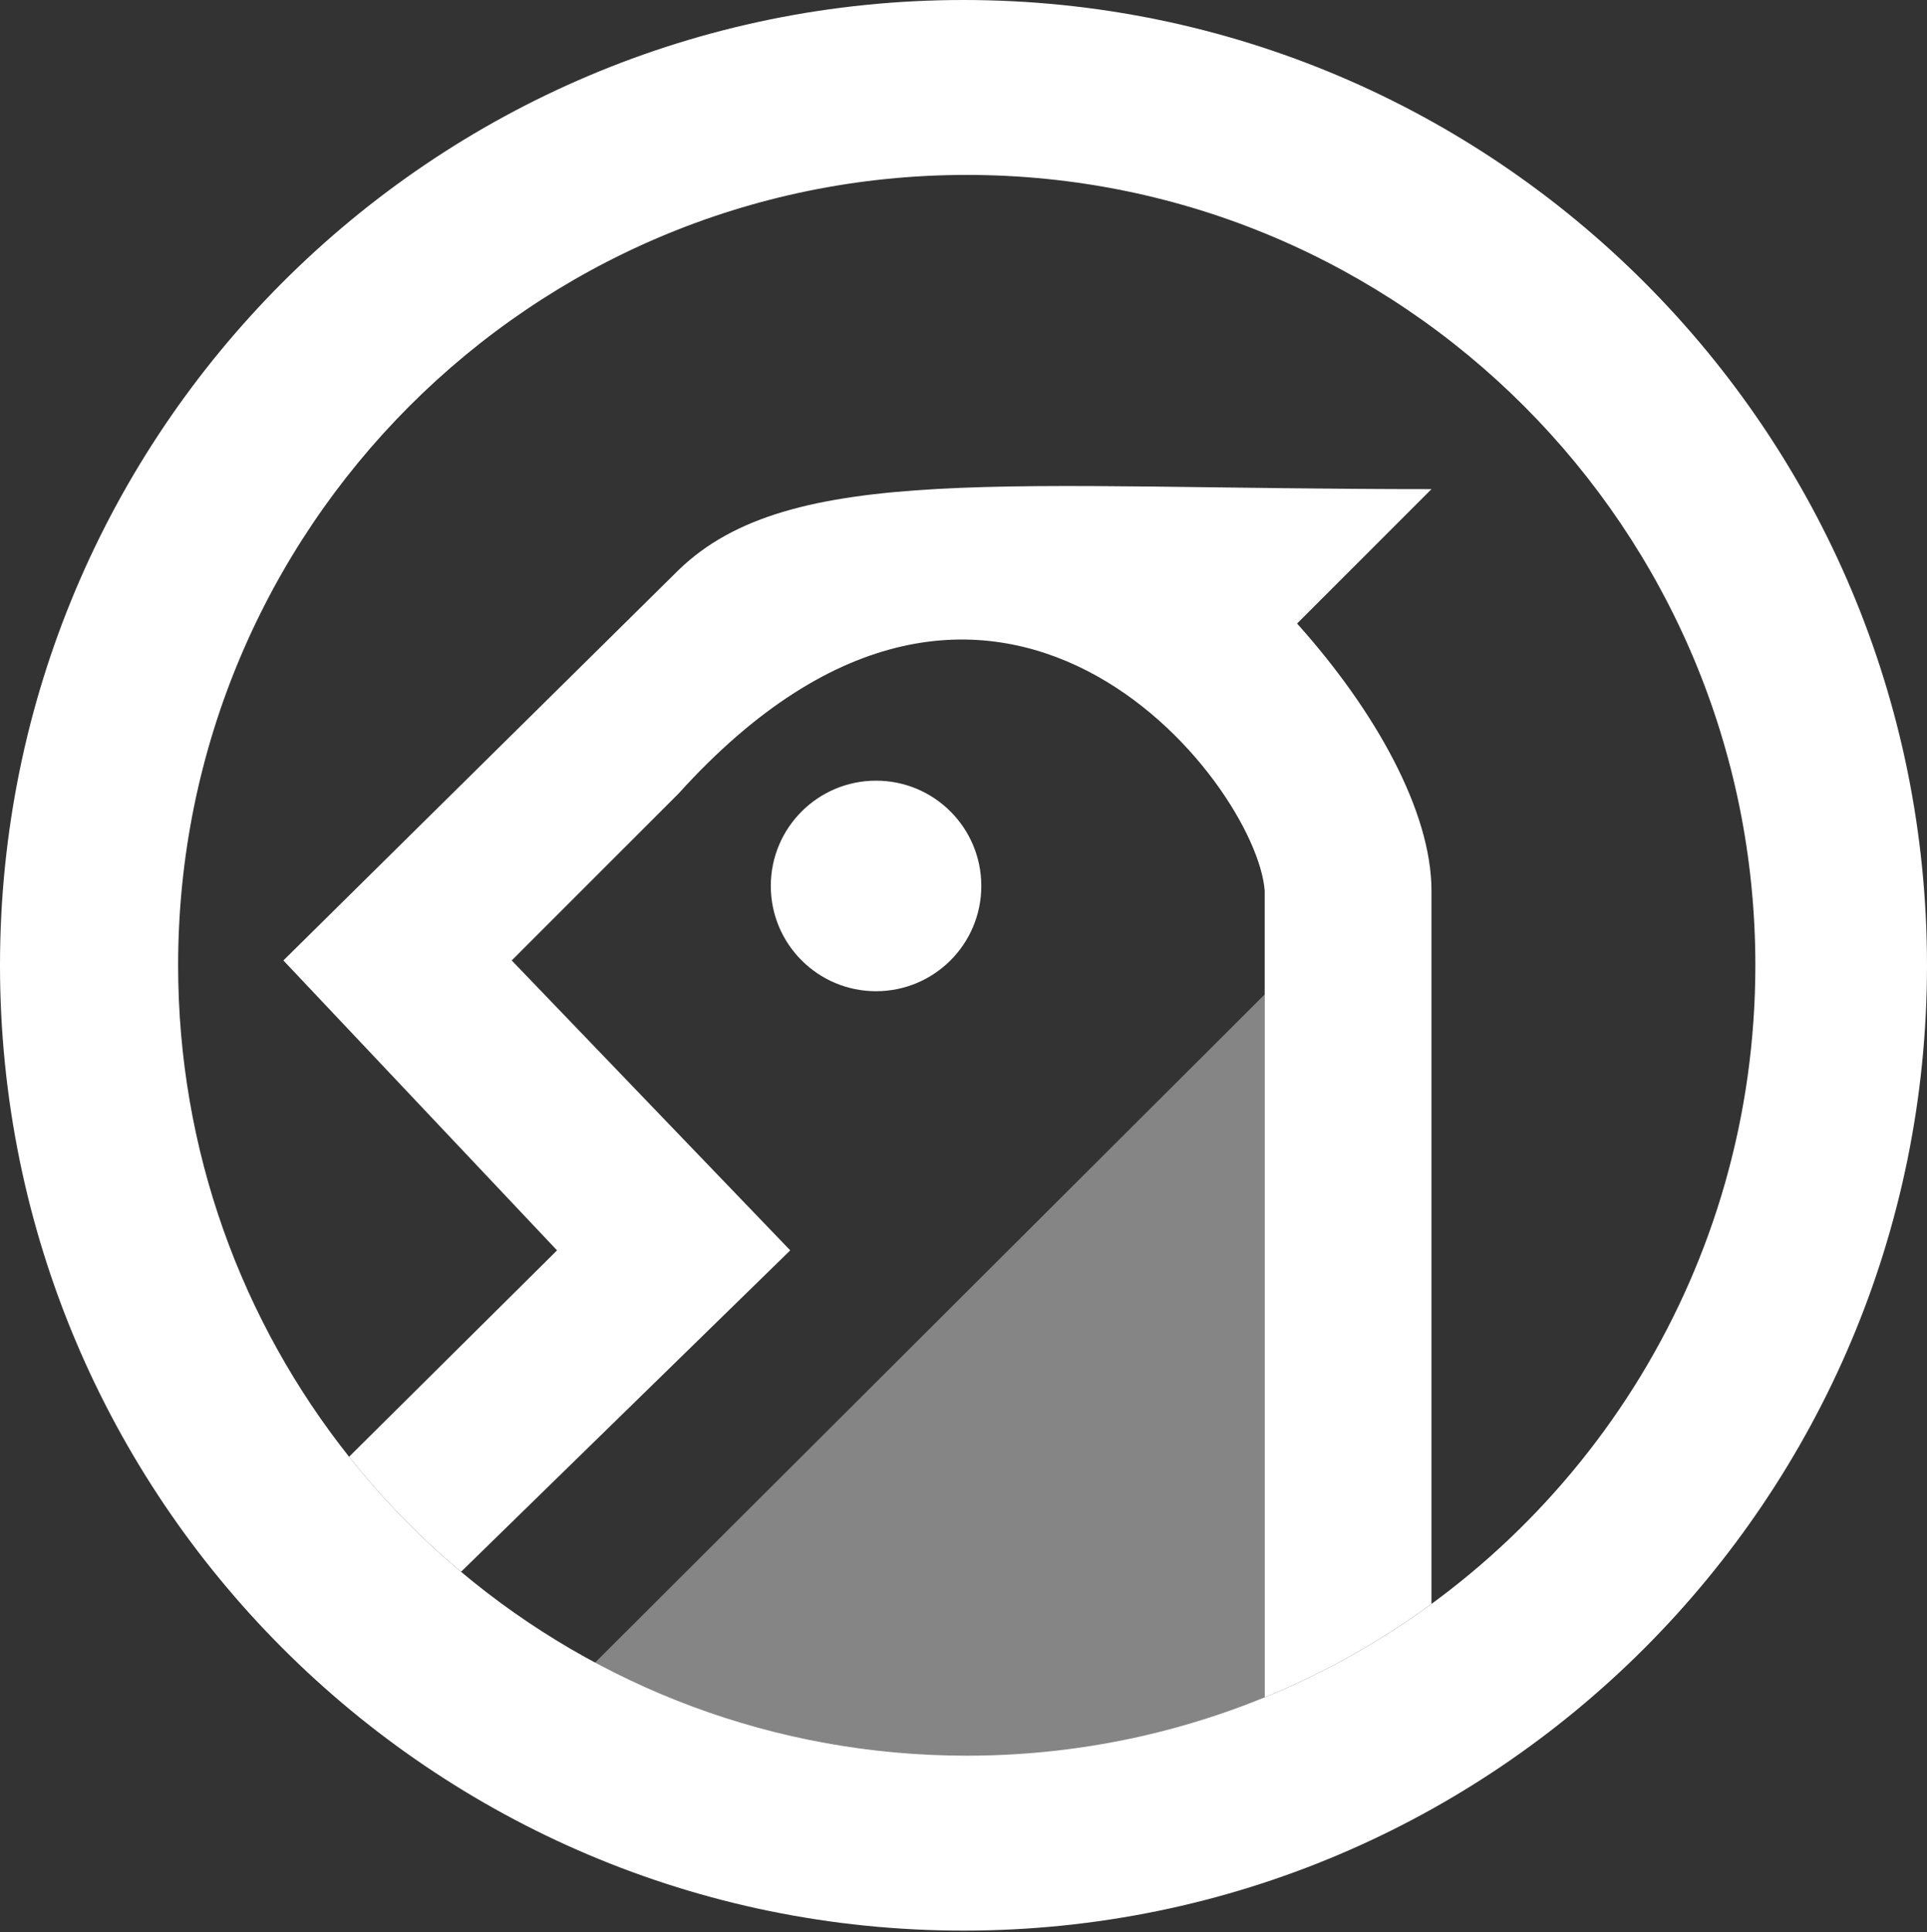
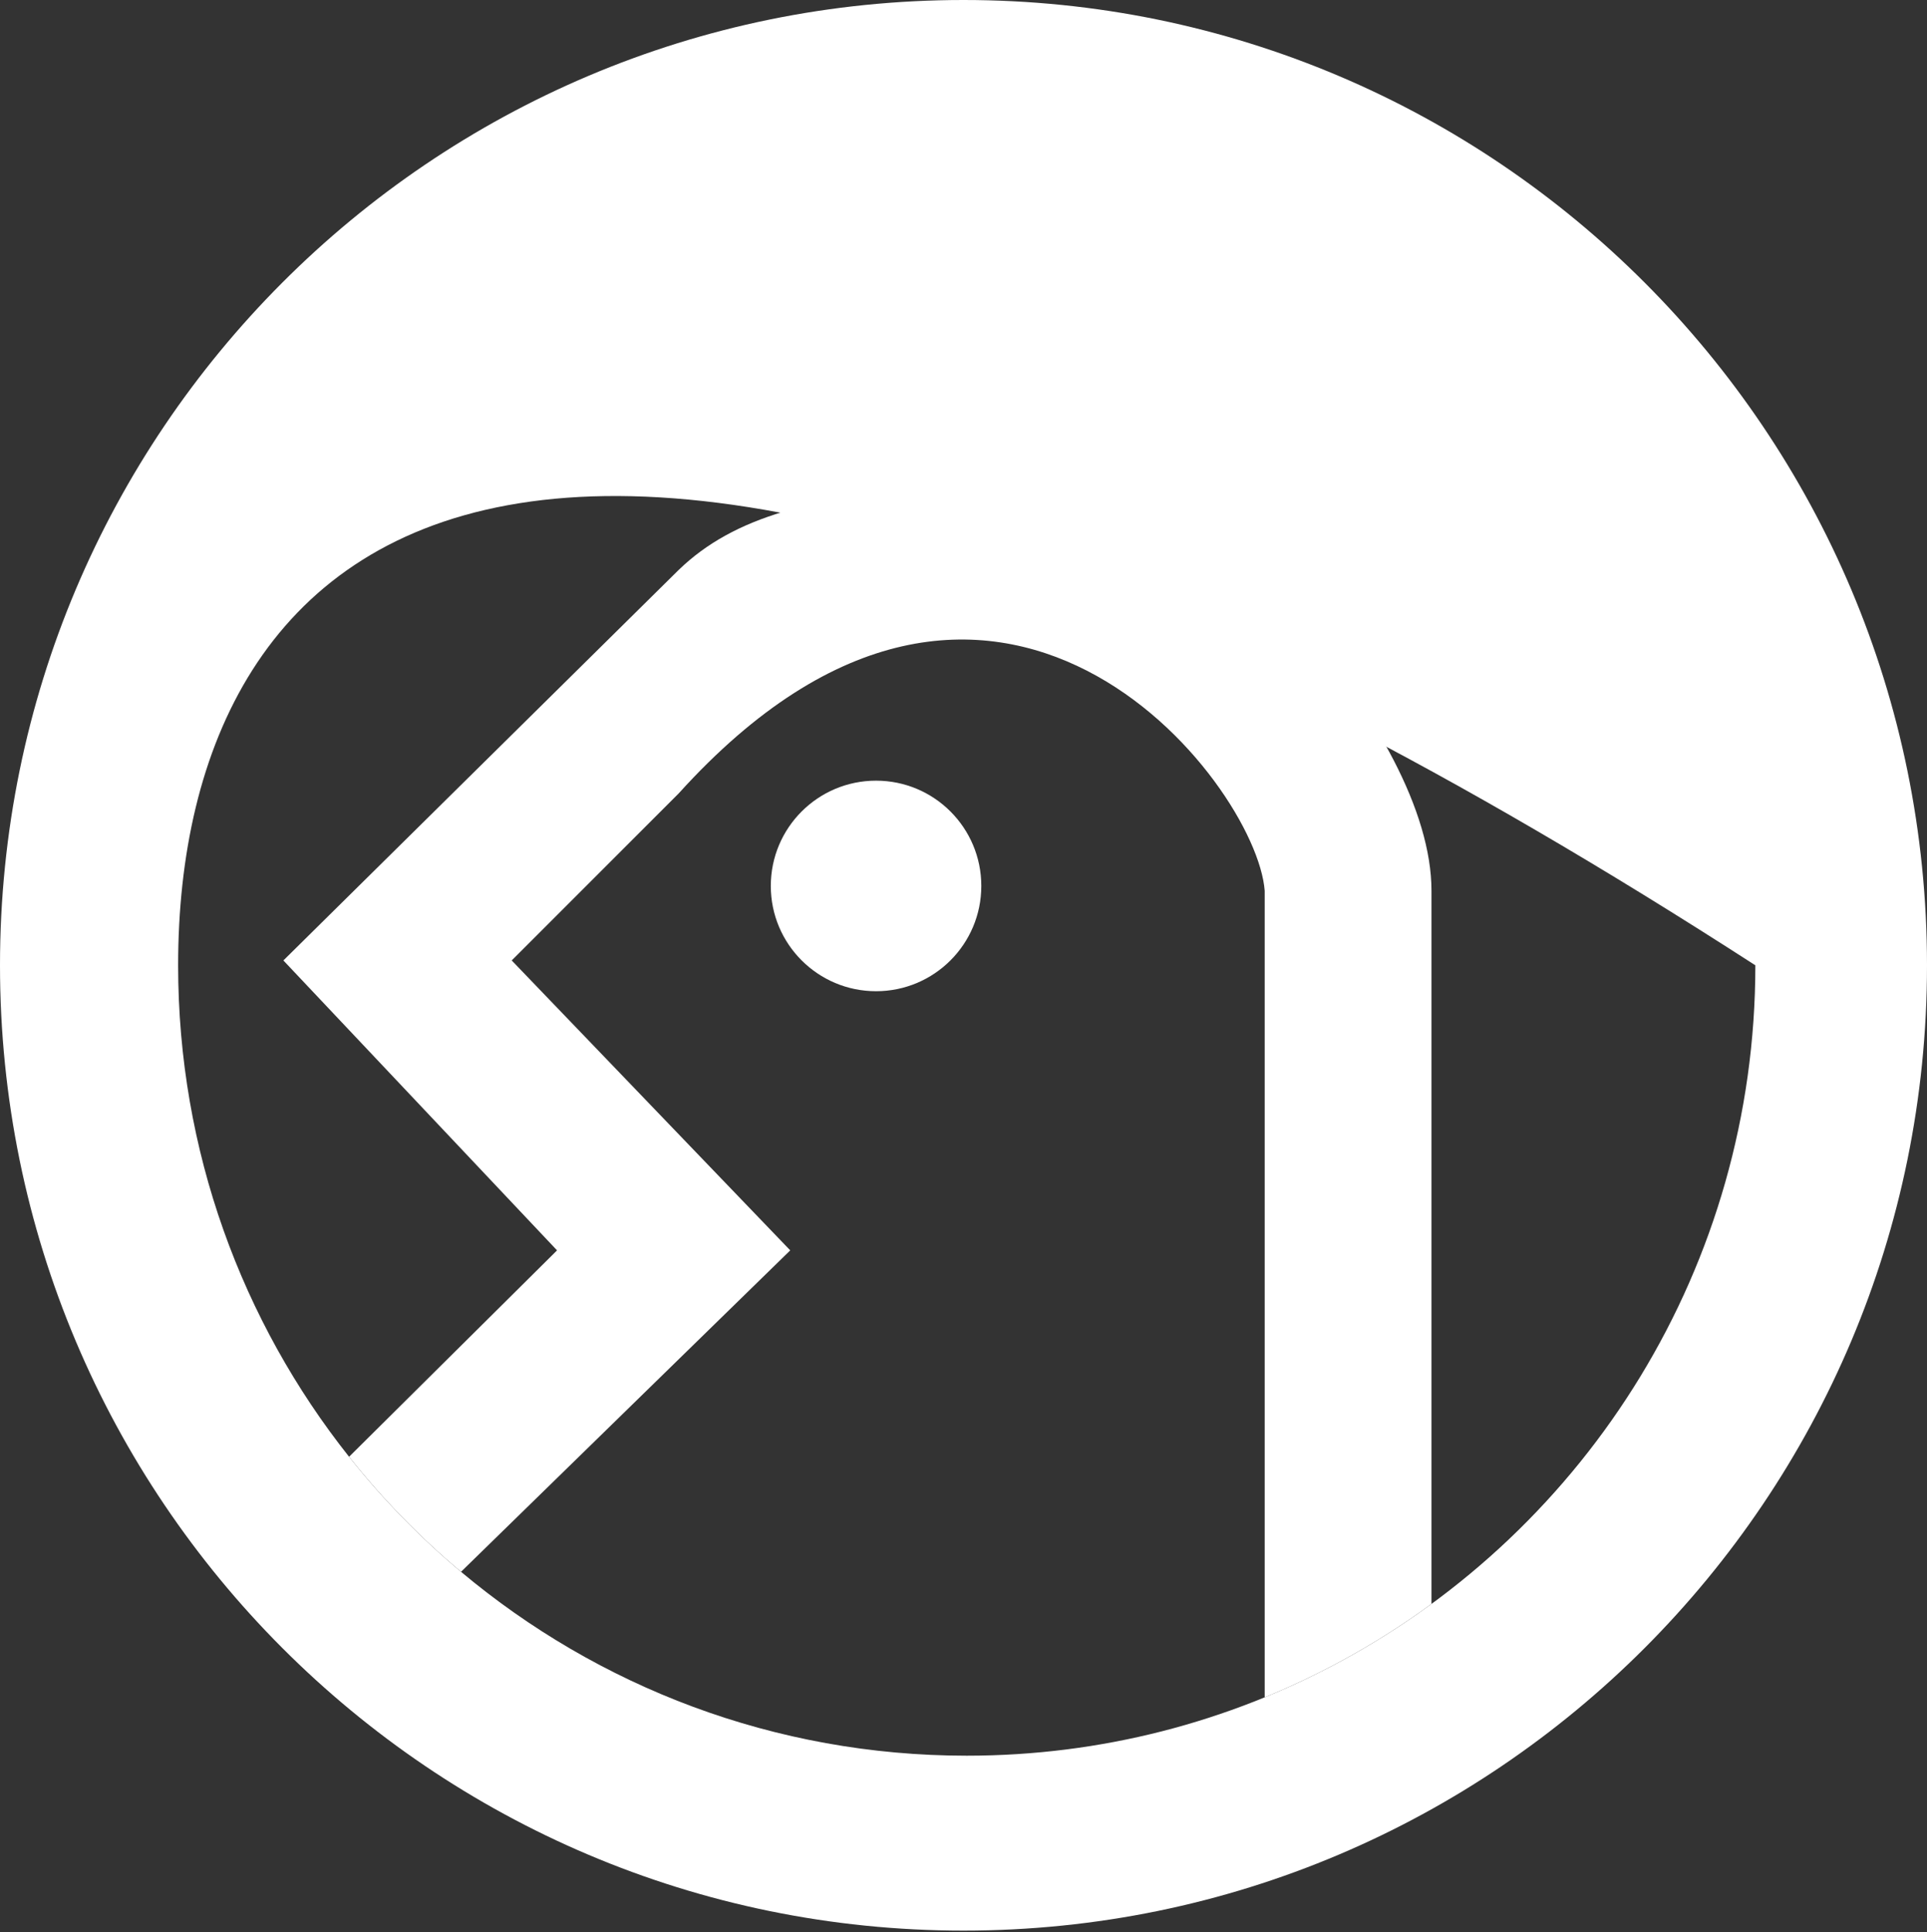
<svg xmlns="http://www.w3.org/2000/svg" width="400" height="401" viewBox="0 0 400 401" fill="none">
  <rect x="0" y="0" width="400" height="401" fill="#333333" stroke="none" />
-   <path fill-rule="evenodd" clip-rule="evenodd" d="M200 400.672C310.457 400.672 400 310.979 400 200.336C400 89.694 310.457 0 200 0C89.543 0 0 89.694 0 200.336C0 310.979 89.543 400.672 200 400.672ZM200.672 364.37C228.698 364.37 255.08 357.312 278.143 344.874C329.476 317.189 364.37 262.846 364.37 200.336C364.37 109.743 291.08 36.303 200.672 36.303C110.265 36.303 36.975 109.743 36.975 200.336C36.975 238.887 50.246 274.332 72.461 302.333C79.382 311.057 87.171 319.058 95.697 326.206C124.115 350.029 160.722 364.37 200.672 364.37Z" fill="white" />
+   <path fill-rule="evenodd" clip-rule="evenodd" d="M200 400.672C310.457 400.672 400 310.979 400 200.336C400 89.694 310.457 0 200 0C89.543 0 0 89.694 0 200.336C0 310.979 89.543 400.672 200 400.672ZM200.672 364.37C228.698 364.37 255.08 357.312 278.143 344.874C329.476 317.189 364.37 262.846 364.37 200.336C110.265 36.303 36.975 109.743 36.975 200.336C36.975 238.887 50.246 274.332 72.461 302.333C79.382 311.057 87.171 319.058 95.697 326.206C124.115 350.029 160.722 364.37 200.672 364.37Z" fill="white" />
  <path d="M72.461 302.333C79.382 311.057 87.171 319.058 95.697 326.206L164.034 259.496L106.218 199.328L140.84 164.706C206.314 92.287 260.863 162.362 262.521 184.874V352.258C267.876 350.067 273.089 347.6 278.143 344.874C284.763 341.304 291.109 337.29 297.143 332.873V184.874C297.143 168.403 285.475 147.501 269.244 129.412L297.143 101.513C209.076 101.513 164.034 95.798 140.84 118.319L58.824 199.328L115.63 259.496L72.461 302.333Z" fill="white" />
-   <path d="M123.361 345.21L262.521 206.387V352.605C217.479 371.429 161.681 367.395 123.361 345.21Z" fill="white" fill-opacity="0.4" />
  <path d="M203.697 183.866C203.697 195.932 193.915 205.714 181.849 205.714C169.782 205.714 160 195.932 160 183.866C160 171.799 169.782 162.017 181.849 162.017C193.915 162.017 203.697 171.799 203.697 183.866Z" fill="white" />
</svg>